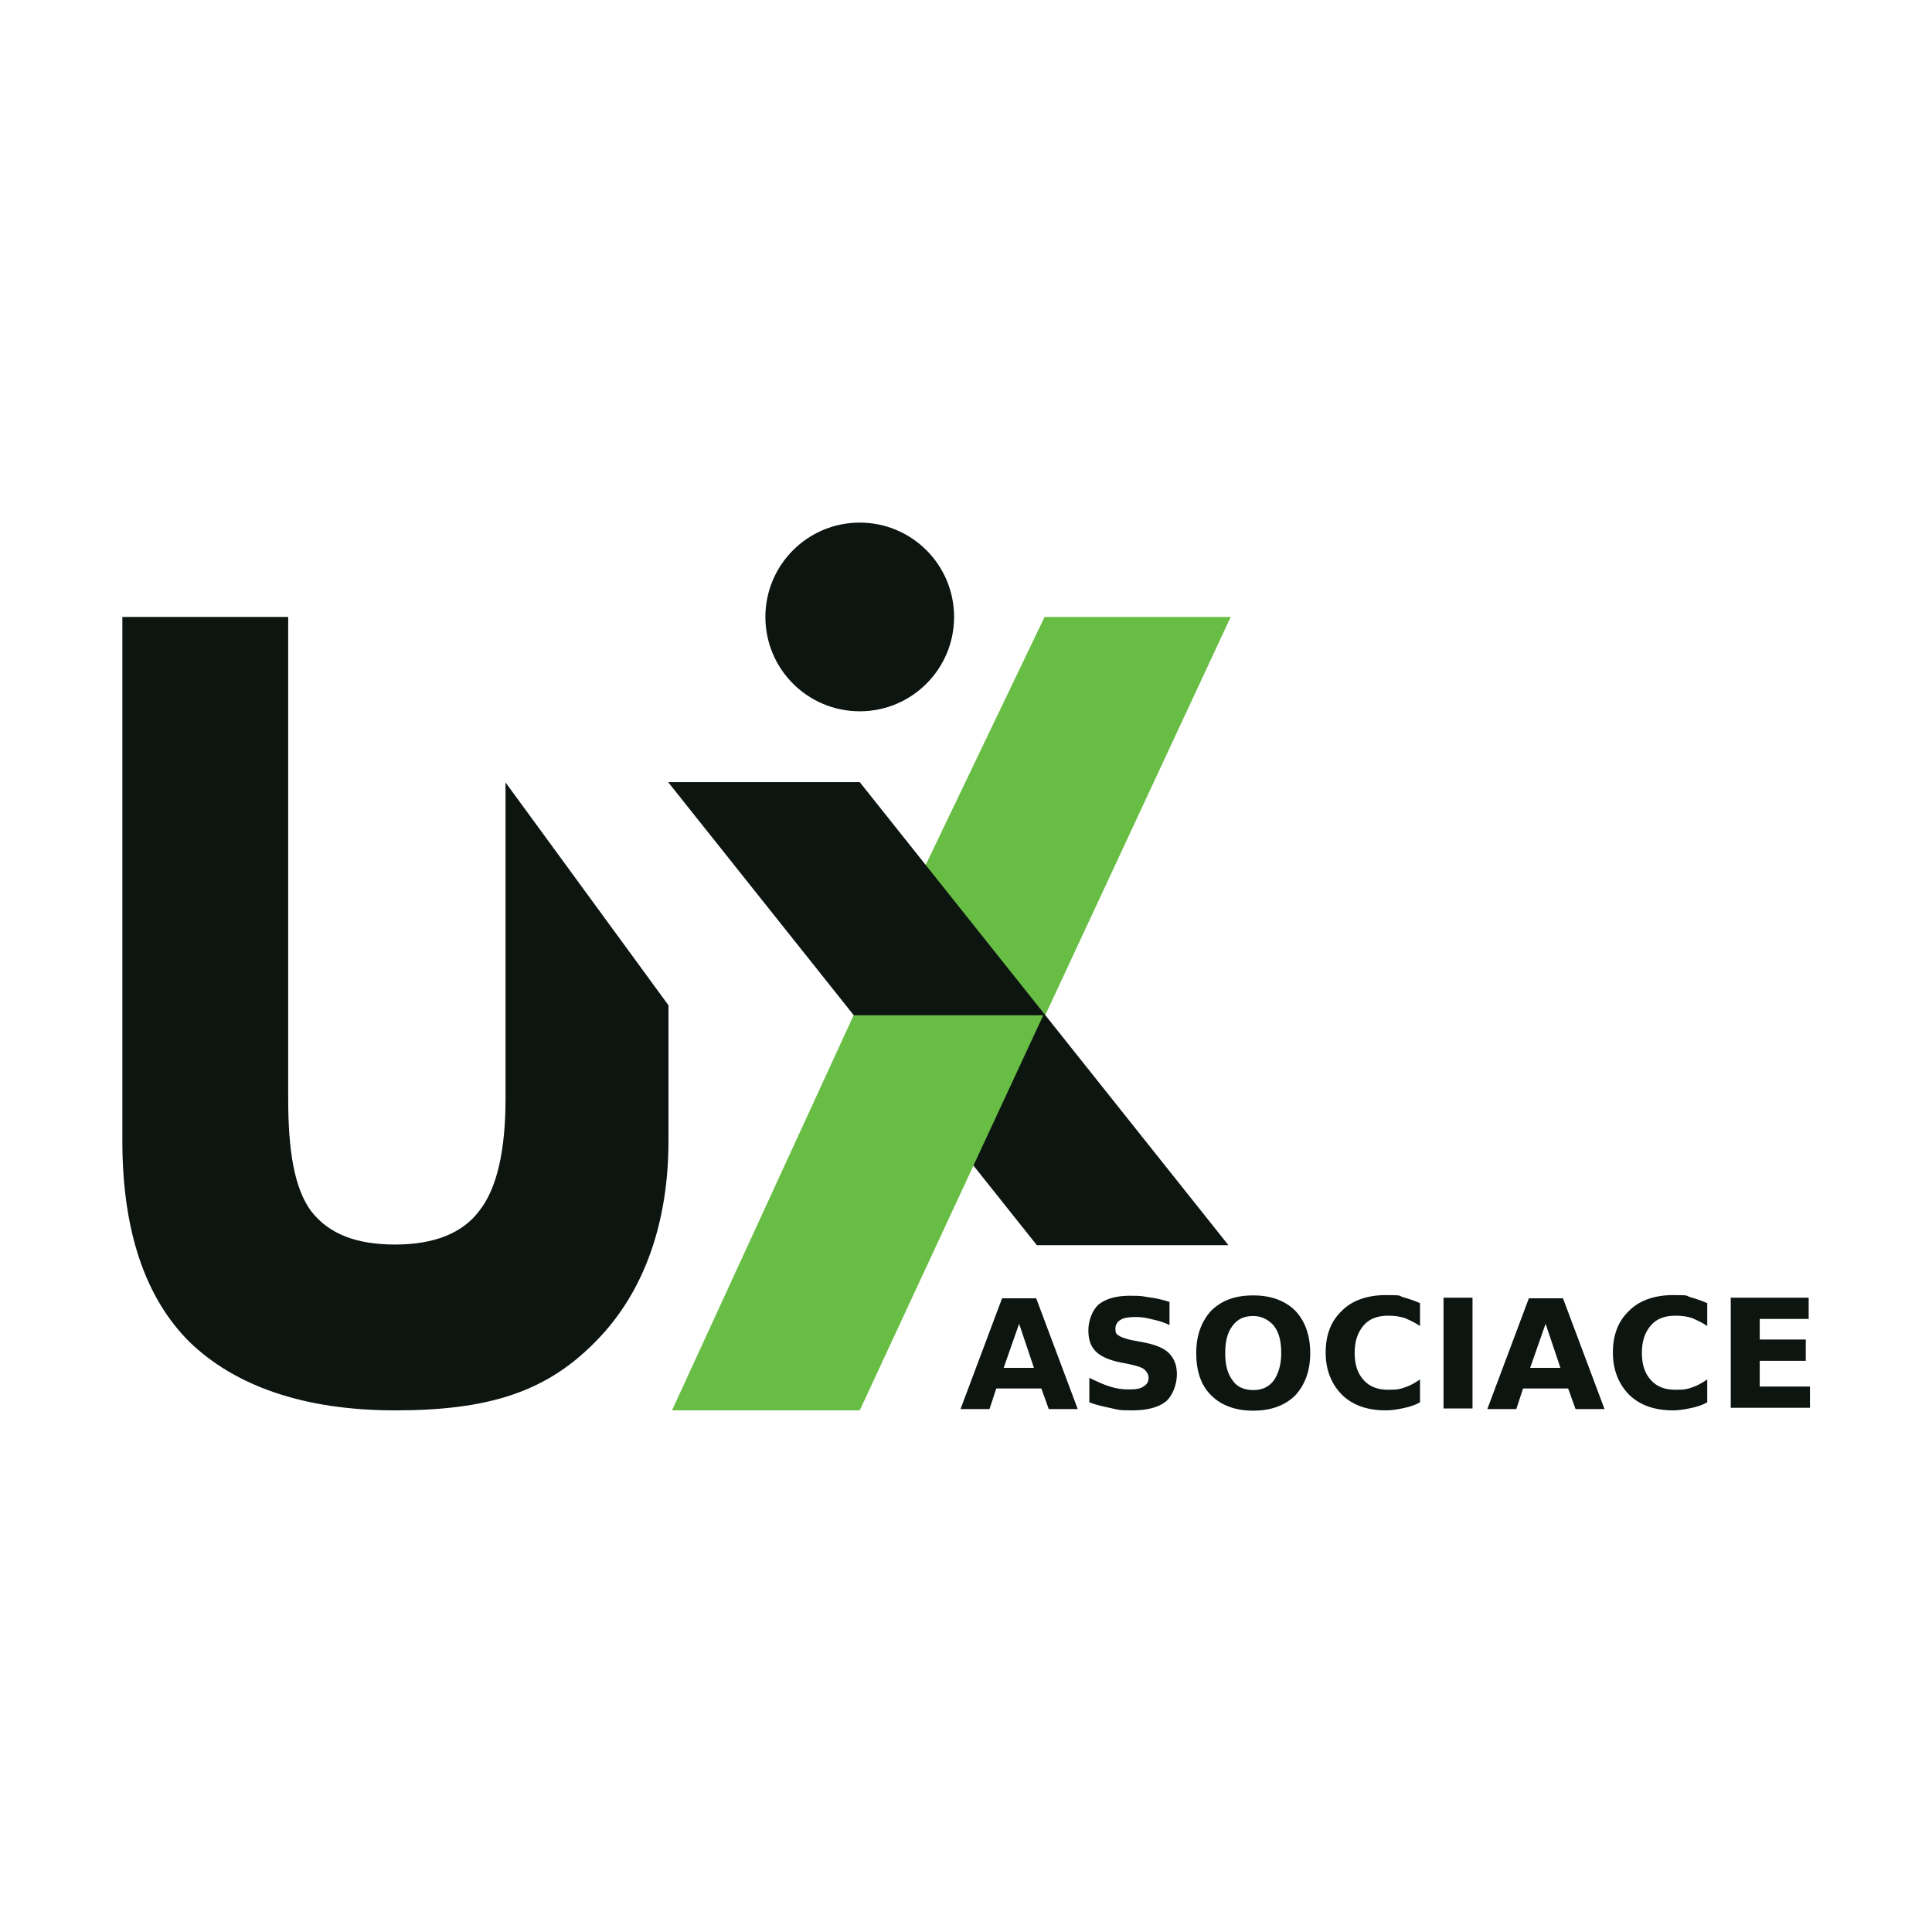
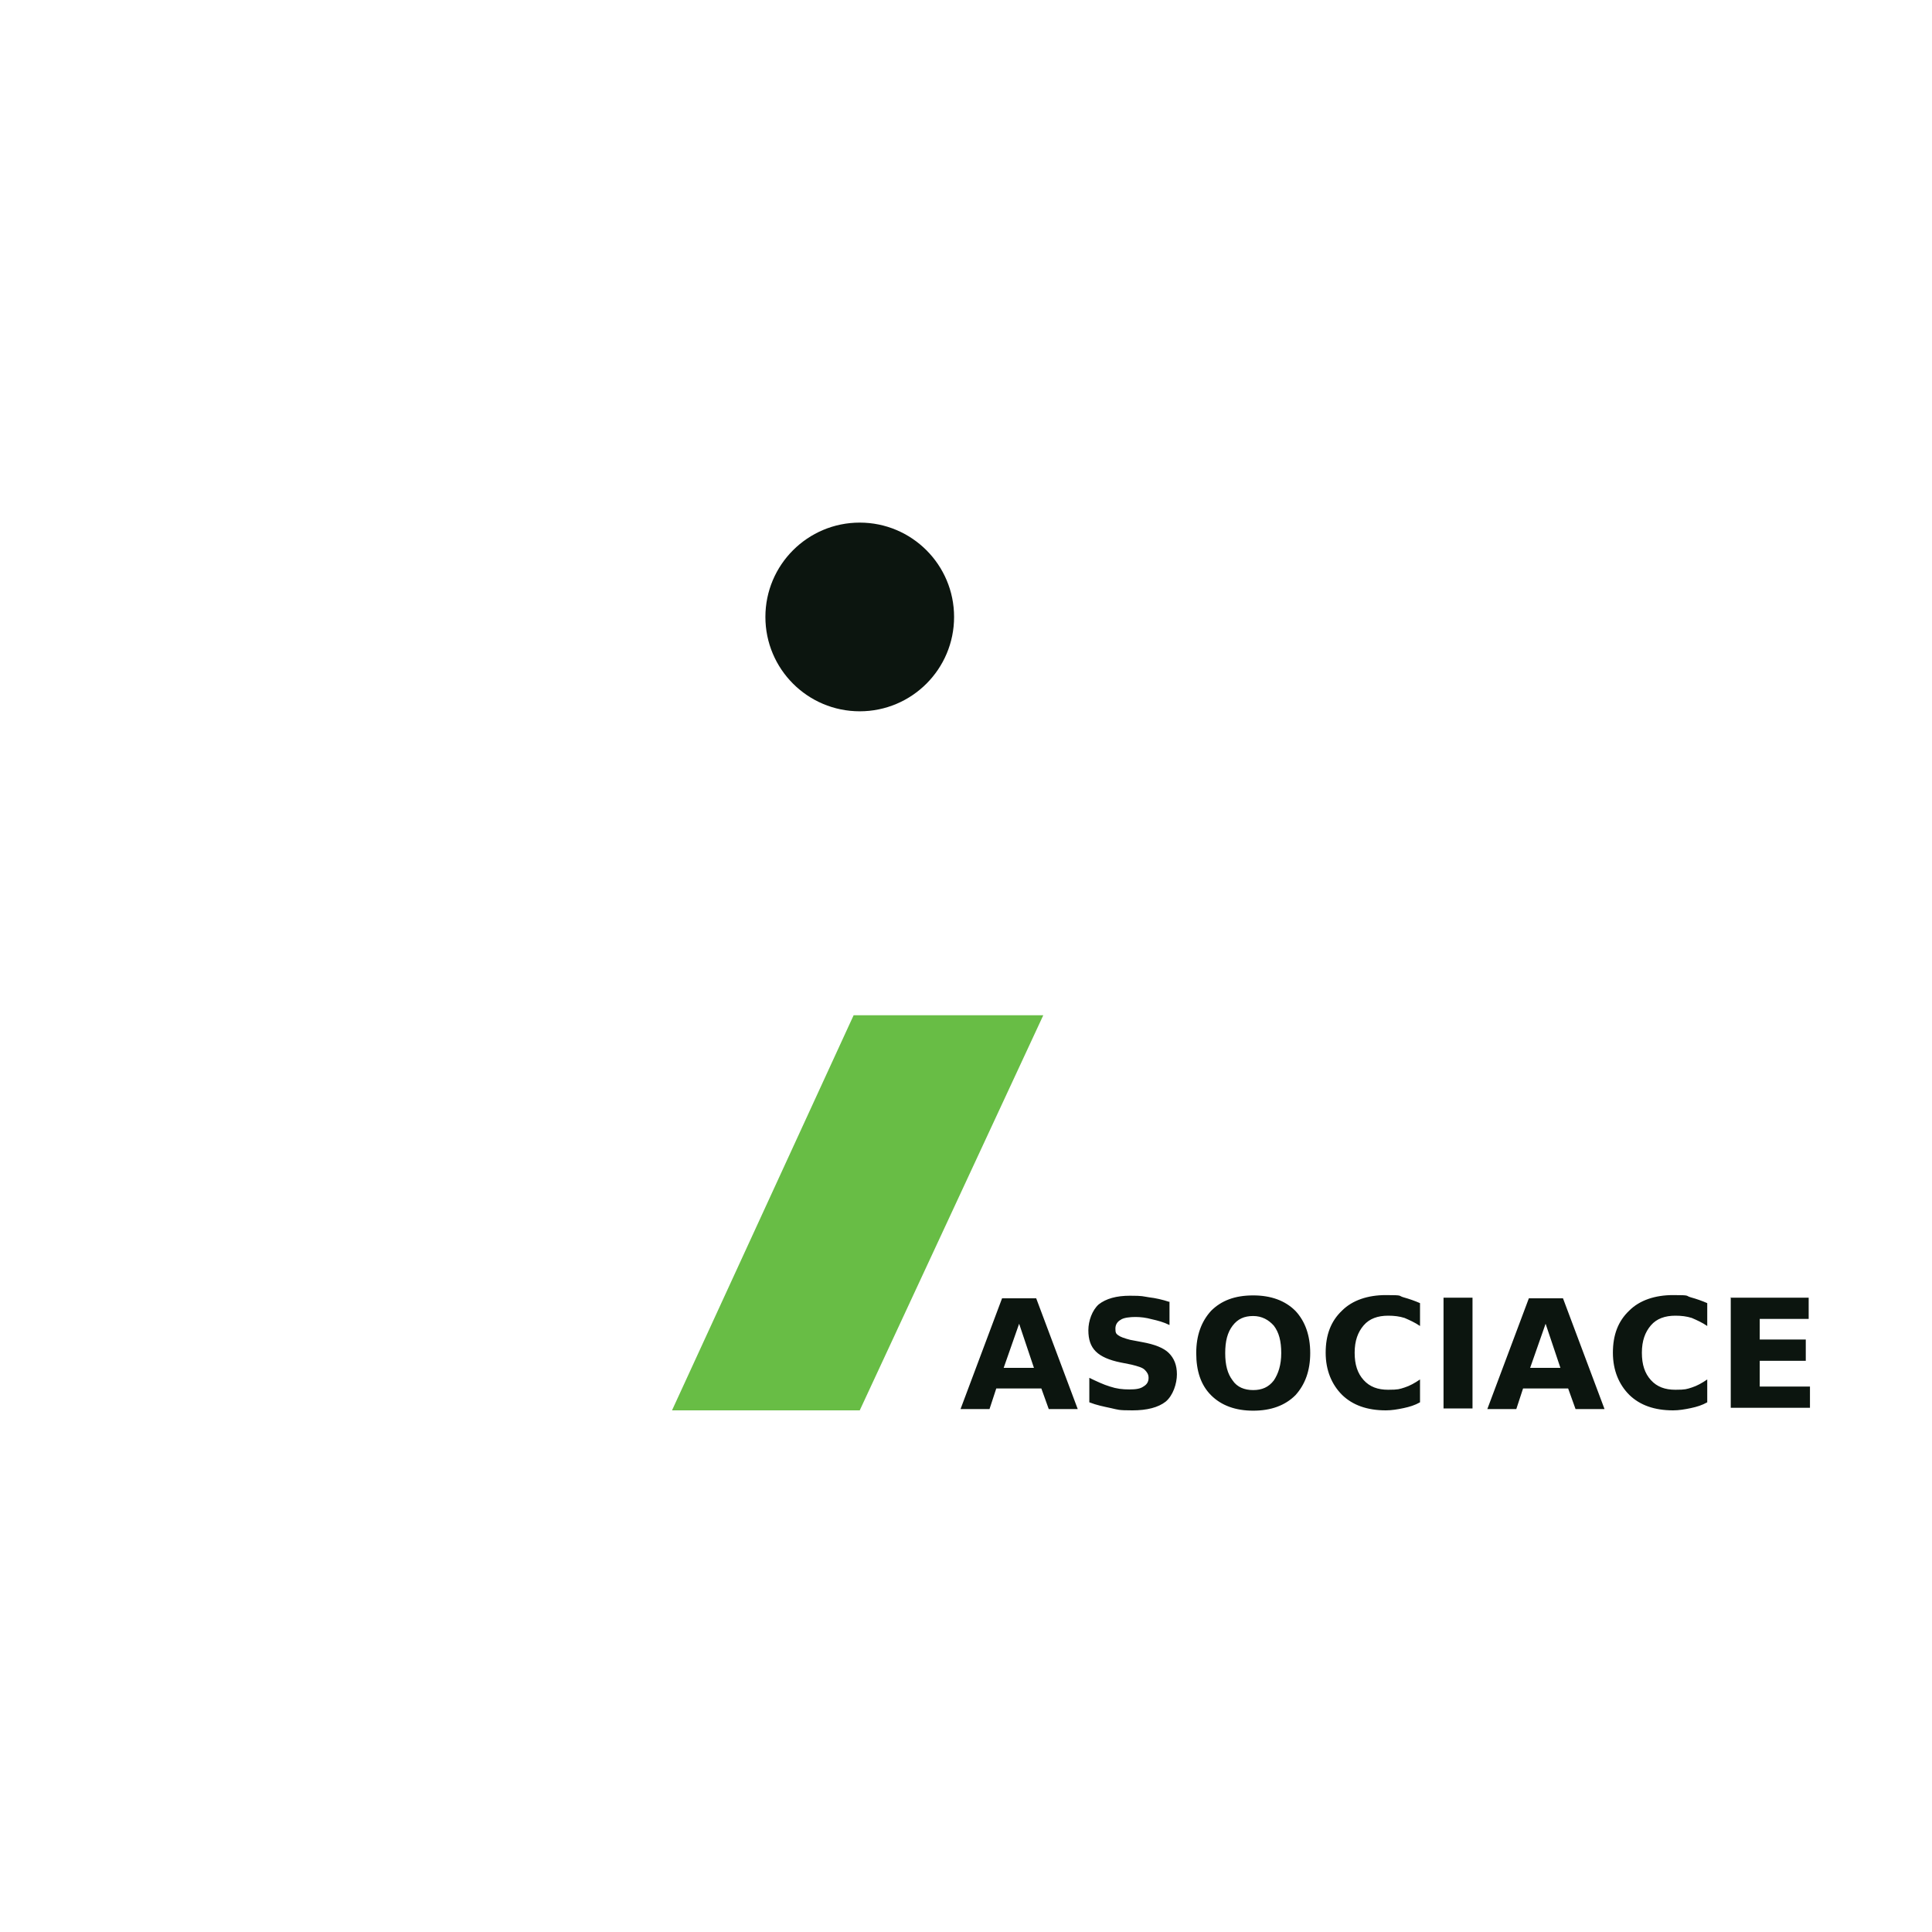
<svg xmlns="http://www.w3.org/2000/svg" id="Layer_1" version="1.1" viewBox="0 0 600 600">
  <defs>
    <style>
      .st0 {
        fill: #0c150f;
      }

      .st1 {
        fill: #68bd45;
      }
    </style>
  </defs>
-   <path class="st0" d="M38,191.7v162.7c0,27.8,7.1,48.7,20.9,62.4,14,13.5,35.2,21.2,63.8,21.2s46.7-5.5,62.1-21.2c15.4-15.4,22.8-37.4,22.8-62.4v-42.2l-50.6-69.2v98.2c0,16.2-2.7,28-8.2,34.9-5.2,6.9-14,10.4-26.1,10.4s-20.6-3.3-26.1-10.4c-5.2-7.1-7.1-18.7-7.1-34.9v-149.6h-51.5Z" />
-   <path class="st1" d="M382.2,191.6h-57.8l-59.3,123.7h59.5l57.6-123.7Z" />
-   <path class="st0" d="M267,242.9h-59.5l114.5,143.8h59.5l-114.5-143.8Z" />
-   <path class="st1" d="M265.1,315.3l-56.4,122.7h58.3l57-122.7h-58.9Z" />
+   <path class="st1" d="M265.1,315.3l-56.4,122.7h58.3l57-122.7Z" />
  <circle class="st0" cx="267" cy="191.6" r="29.3" />
  <path class="st0" d="M537.6,403h24.1v6.6h-15.2v6.4h14.3v6.6h-14.3v8h15.6v6.6h-24.6v-34.4ZM530.2,435.5c-1.6.9-3.2,1.4-5.1,1.8s-3.7.7-5.5.7c-5.8,0-10.3-1.6-13.6-4.8-3.2-3.2-5.1-7.6-5.1-13.1s1.6-9.8,5.1-13.1c3.2-3.2,8-4.8,13.6-4.8s3.7.2,5.5.7c1.8.5,3.5,1.1,5.1,1.8v7.1c-1.6-1.1-3.2-1.8-4.8-2.5-1.6-.5-3.2-.7-5.1-.7-3.2,0-5.8.9-7.6,3-1.8,2.1-2.8,4.8-2.8,8.5s.9,6.4,2.8,8.5,4.4,3,7.6,3,3.5-.2,5.1-.7c1.6-.5,3.2-1.4,4.8-2.5v7.1ZM475.2,424.8h9.4l-4.6-13.7-4.8,13.7ZM487,431.2h-14l-2.1,6.4h-9l12.9-34.4h10.6l12.9,34.4h-9l-2.3-6.4ZM448.3,403h9v34.4h-9v-34.4ZM441,435.5c-1.6.9-3.2,1.4-5.1,1.8s-3.7.7-5.5.7c-5.8,0-10.3-1.6-13.6-4.8-3.2-3.2-5.1-7.6-5.1-13.1s1.6-9.8,5.1-13.1c3.2-3.2,8-4.8,13.6-4.8s3.7.2,5.5.7c1.8.5,3.5,1.1,5.1,1.8v7.1c-1.6-1.1-3.2-1.8-4.8-2.5-1.6-.5-3.2-.7-5.1-.7-3.2,0-5.8.9-7.6,3-1.8,2.1-2.8,4.8-2.8,8.5s.9,6.4,2.8,8.5,4.4,3,7.6,3,3.5-.2,5.1-.7c1.6-.5,3.2-1.4,4.8-2.5v7.1ZM389.2,402.3c5.5,0,9.9,1.6,13.1,4.8,3,3.2,4.6,7.6,4.6,13.1s-1.6,9.8-4.6,13.1c-3.2,3.2-7.6,4.8-13.1,4.8s-9.9-1.6-13.1-4.8c-3.2-3.2-4.6-7.6-4.6-13.1s1.6-9.8,4.6-13.1c3.2-3.2,7.4-4.8,13.1-4.8ZM389.2,408.7c-2.8,0-4.8.9-6.4,3-1.6,2.1-2.3,4.8-2.3,8.5s.7,6.4,2.3,8.5c1.4,2.1,3.7,3,6.4,3s4.8-.9,6.4-3c1.4-2.1,2.3-4.8,2.3-8.5s-.7-6.4-2.3-8.5c-1.6-1.8-3.7-3-6.4-3ZM363.2,404.2v7.3c-1.8-.9-3.7-1.4-5.5-1.8-1.8-.5-3.5-.7-5.1-.7s-3.7.2-4.6.9c-.9.5-1.6,1.4-1.6,2.7s.2,1.6.9,2.1c.7.5,1.8.9,3.7,1.4l3.7.7c3.9.7,6.7,1.8,8.3,3.4,1.6,1.6,2.5,3.7,2.5,6.6s-1.2,6.6-3.5,8.5c-2.3,1.8-5.8,2.7-10.3,2.7s-4.4-.2-6.7-.7c-2.3-.5-4.4-.9-6.7-1.8v-7.6c2.3,1.1,4.4,2.1,6.4,2.7,2.1.7,3.9.9,6,.9s3.4-.2,4.4-.9c1.2-.7,1.6-1.6,1.6-2.7s-.5-1.8-1.2-2.5c-.7-.7-2.1-1.1-4.1-1.6l-3.5-.7c-3.4-.7-6-1.8-7.6-3.4-1.6-1.6-2.3-3.7-2.3-6.6s1.2-6.2,3.2-8c2.3-1.8,5.5-2.7,9.7-2.7s3.9.2,6,.5c1.8.2,4.1.7,6.2,1.4ZM311.7,424.8h9.4l-4.6-13.7-4.8,13.7ZM323.4,431.2h-14l-2.1,6.4h-9l12.9-34.4h10.6l12.9,34.4h-9l-2.3-6.4Z" />
</svg>